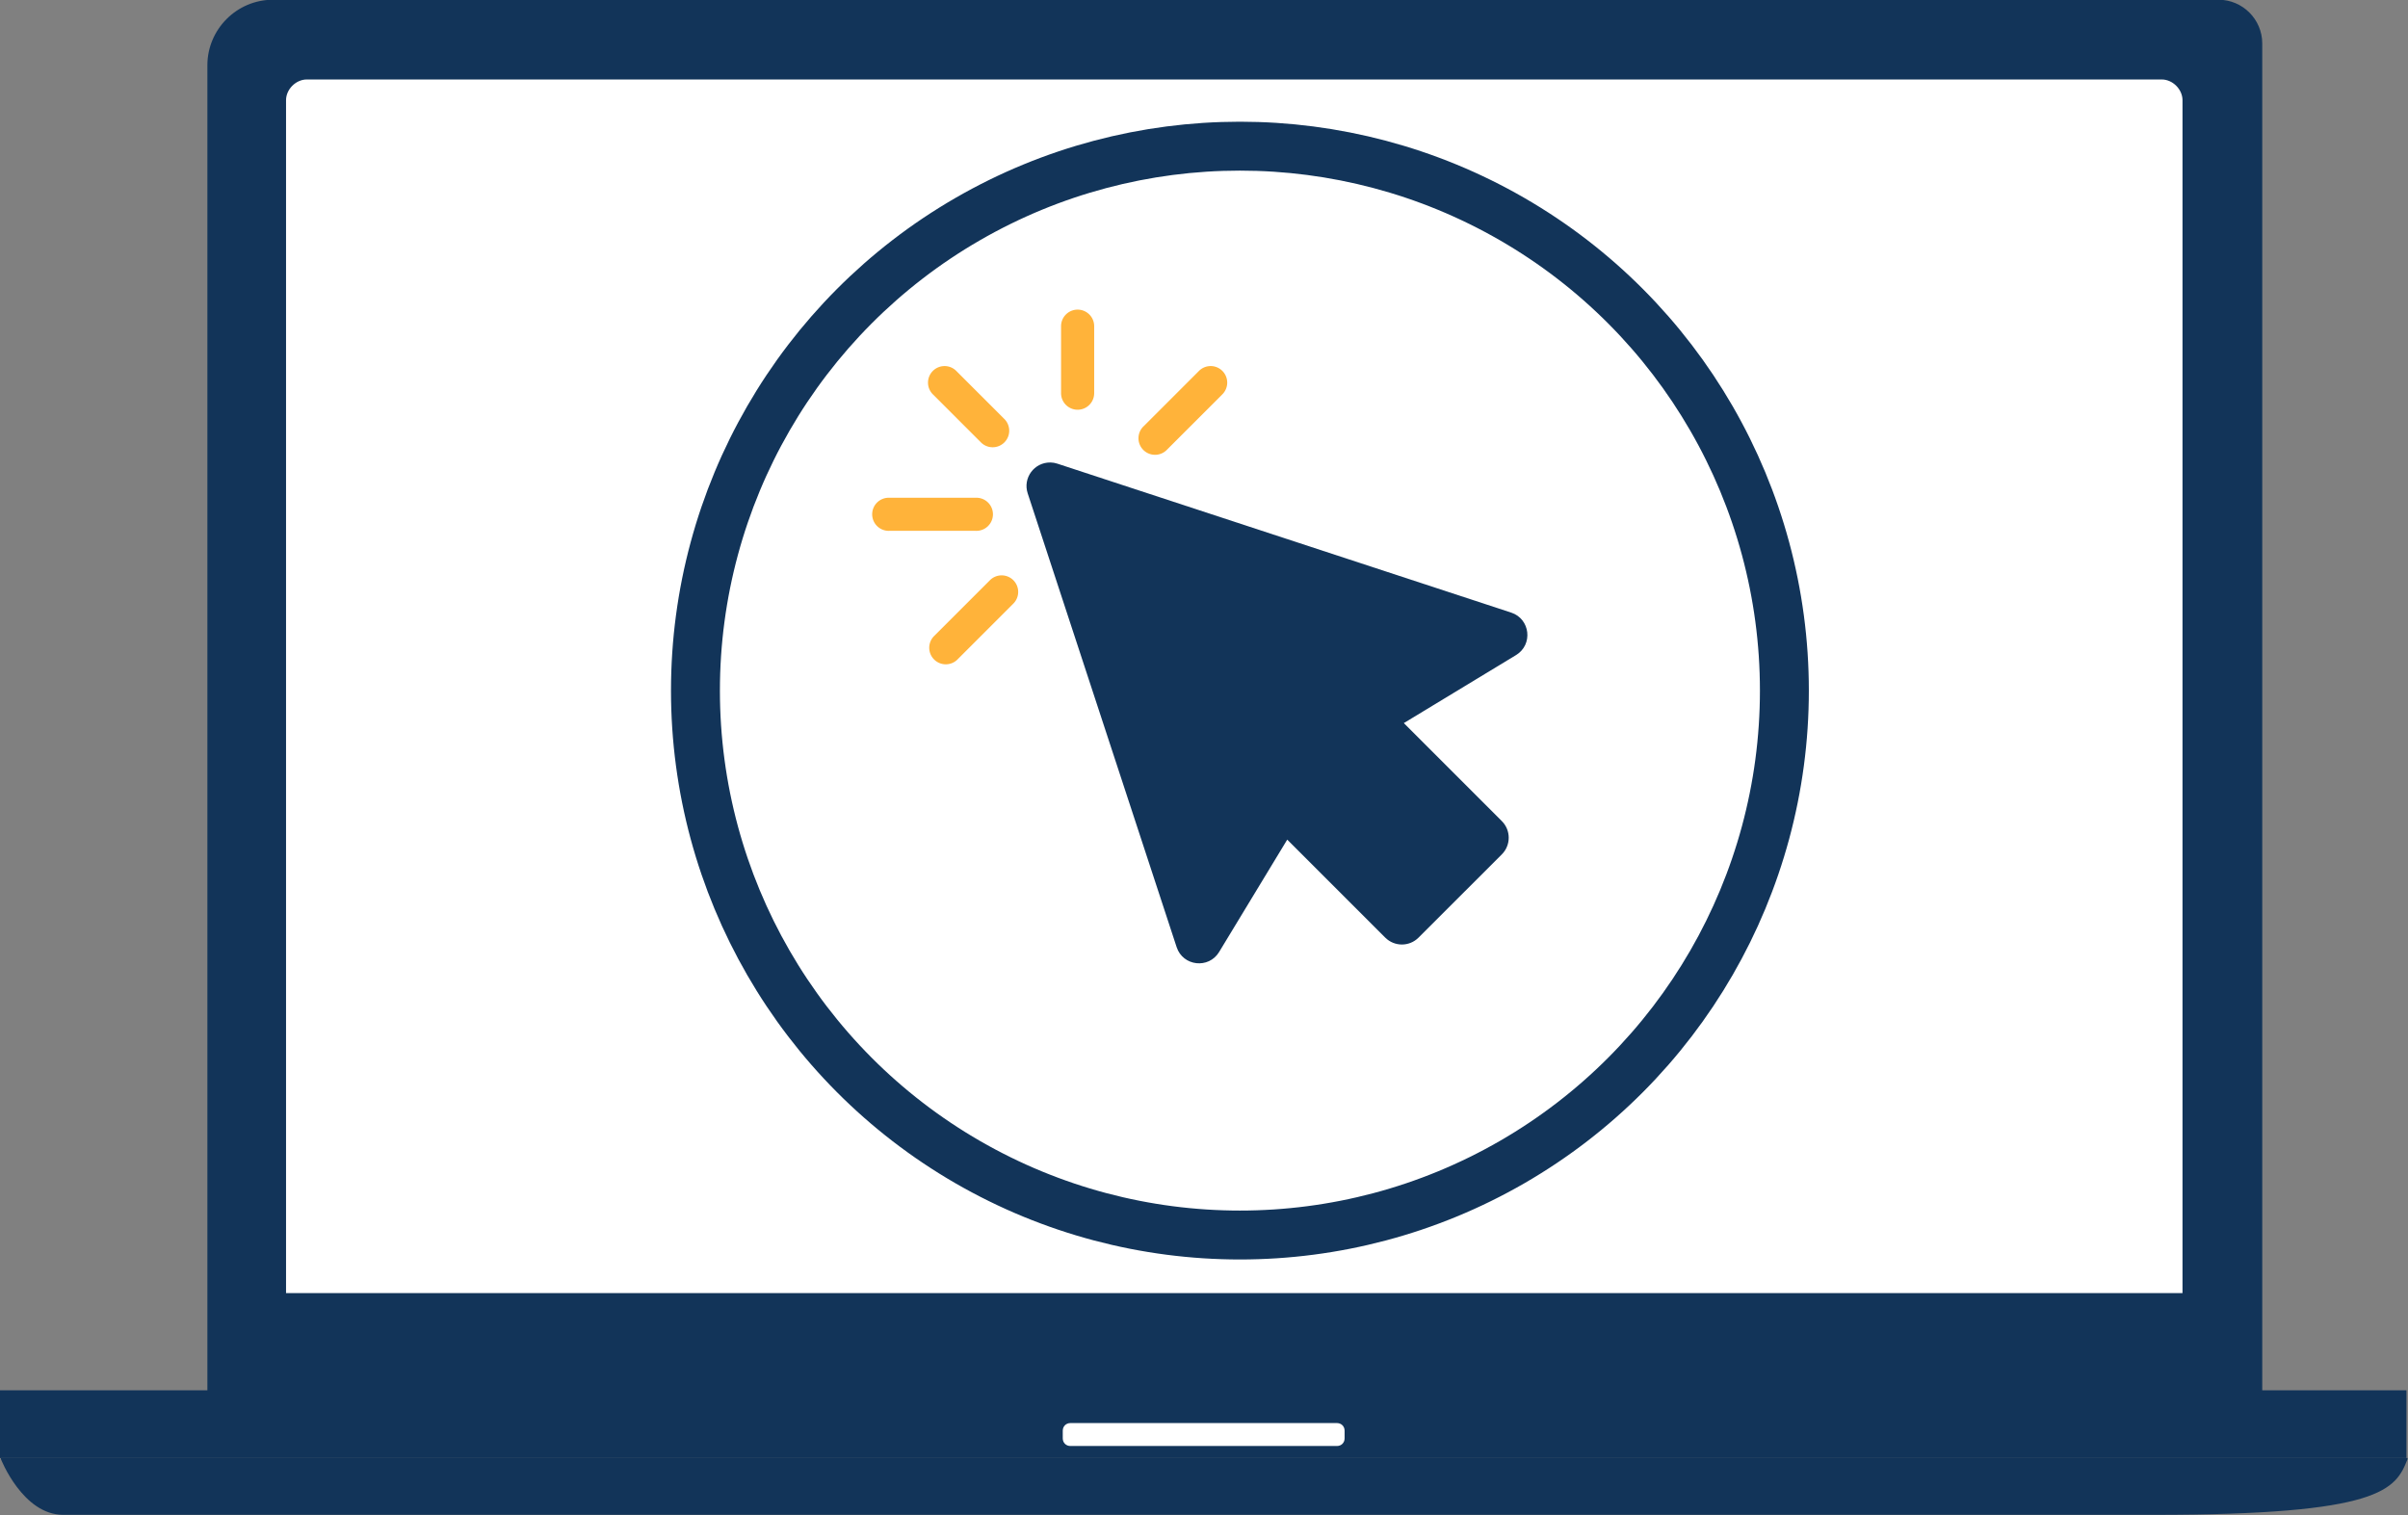
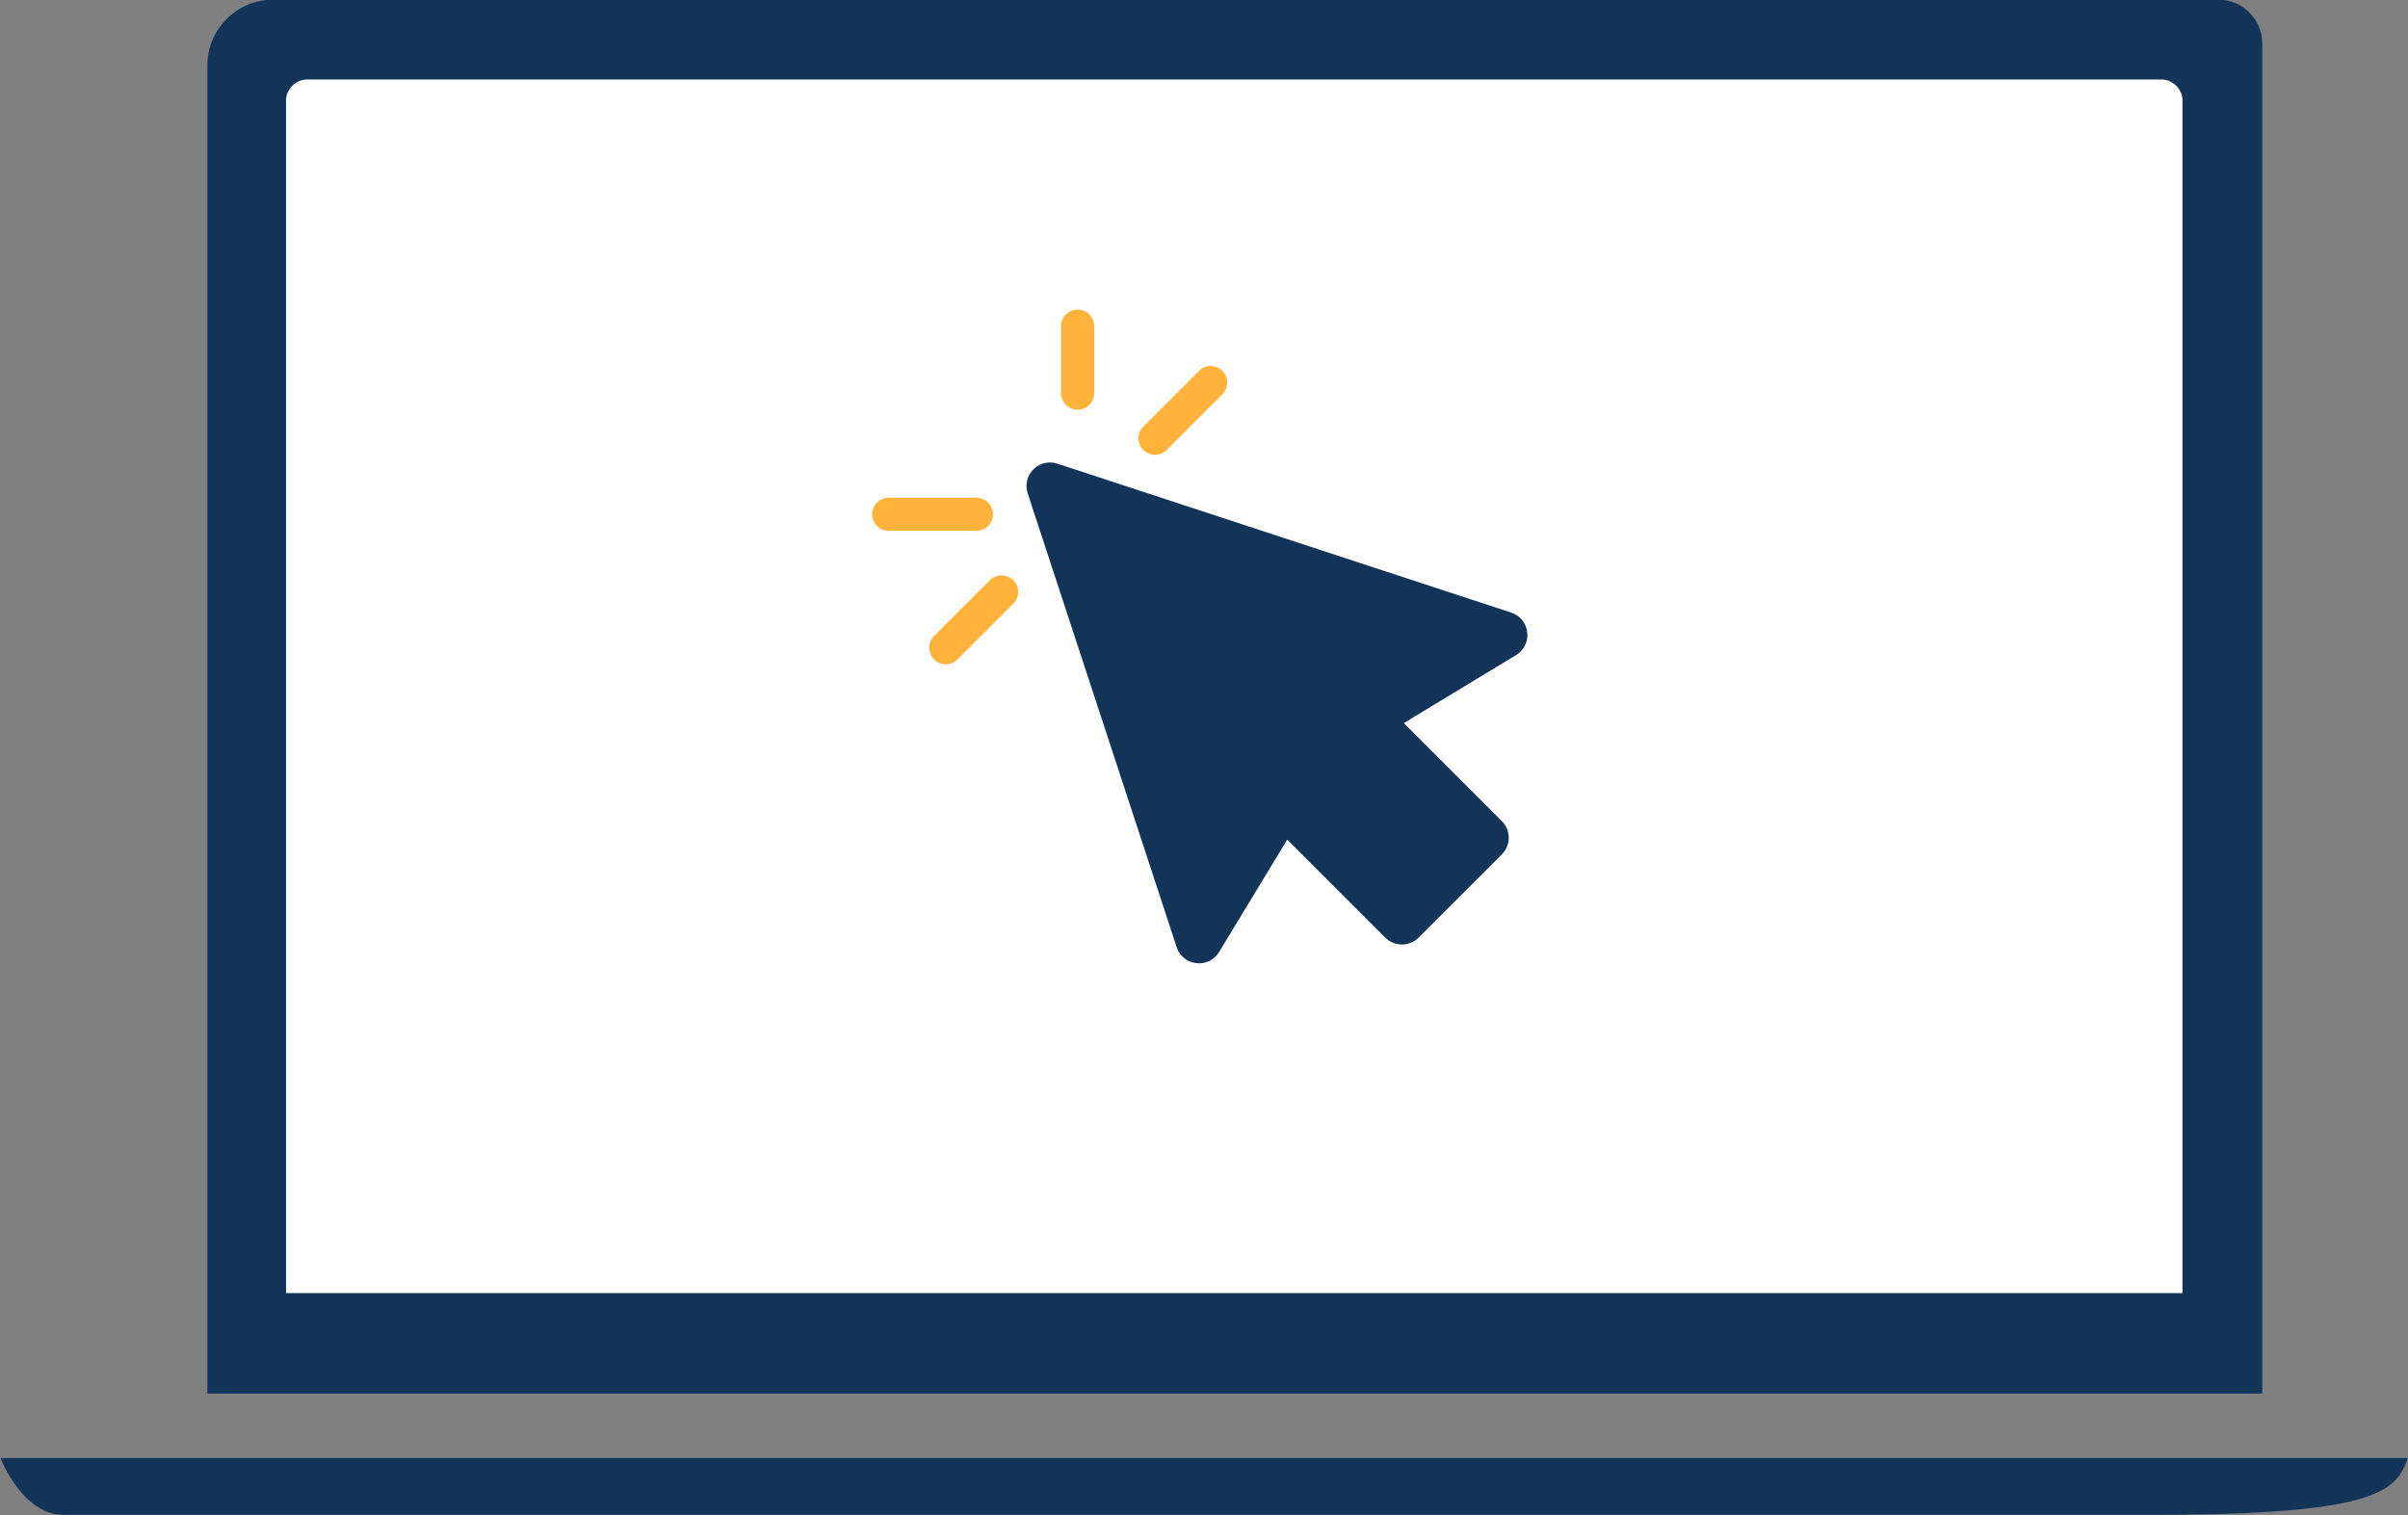
<svg xmlns="http://www.w3.org/2000/svg" xmlns:ns1="http://sodipodi.sourceforge.net/DTD/sodipodi-0.dtd" xmlns:ns2="http://www.inkscape.org/namespaces/inkscape" version="1.2" id="Layer_1" x="0px" y="0px" viewBox="0 0 300 188.793" ns1:docname="s4.svg" ns2:version="1.2 (dc2aeda, 2022-05-15)" width="300" height="188.793">
  <rect x="0" y="0" width="300" height="188.793" fill="#808080" stroke="none" />
  <defs id="defs408" />
  <ns1:namedview id="namedview406" pagecolor="#ffffff" bordercolor="#000000" borderopacity="0.25" ns2:showpageshadow="2" ns2:pageopacity="0.0" ns2:pagecheckerboard="0" ns2:deskcolor="#d1d1d1" showgrid="false" ns2:zoom="1.4102729" ns2:cx="118.06226" ns2:cy="56.726609" ns2:window-width="1280" ns2:window-height="702" ns2:window-x="0" ns2:window-y="23" ns2:window-maximized="0" ns2:current-layer="g15154" />
  <g id="g356" transform="matrix(1.361,0,0,1.361,-182.668,-282.713)" ns1:insensitive="true">
    <path fill="#1e2438" d="m 341.2,335.3 h -188 V 213.7 c 0,-3.3 2.7,-6 6,-6 h 178.1 c 2.2,0 4,1.8 4,4 v 123.6 z" id="path290" style="display:inline;fill:#123459;fill-opacity:1" />
    <path fill="#ffffff" d="M 160.4,326.1 V 216.9 c 0,-1 0.9,-1.9 1.9,-1.9 h 169.8 c 1,0 1.9,0.9 1.9,1.9 v 109.2 z" id="path292" style="display:inline" />
-     <path fill="#003d54" d="m 229.1,335 h 30.6 c 0,0 -16.8,0 -30.6,0 z" id="path296" style="display:inline" />
    <g id="g302" style="fill:#123459;fill-opacity:1">
-       <path fill="#ffffff" d="m 354.6,335 h -94.9 c -10.5,0 -23.3,0 -30.6,0 h -94.9 v 6.2 H 354.5 V 335 Z" id="path298" style="fill:#123459;fill-opacity:1" />
      <path fill="#1e2438" d="m 134.3,341.2 v 0.1 c 0,0 2,5.1 5.7,5.1 h 191.4 c 20.8,0 22.1,-2.3 23.2,-5.1 v -0.1 z" id="path300" style="fill:#123459;fill-opacity:1" />
    </g>
-     <path fill="#1e2438" d="m 231.5,339.4 c 0,0.4 0.3,0.7 0.7,0.7 h 24.4 c 0.4,0 0.7,-0.3 0.7,-0.7 v -0.7 c 0,-0.4 -0.3,-0.7 -0.7,-0.7 h -24.4 c -0.4,0 -0.7,0.3 -0.7,0.7 z" id="path306" style="fill:#ffffff;fill-opacity:1" />
  </g>
  <g transform="matrix(2.93,0,0,2.93,81.225,-2924.238)" id="g15154">
-     <circle cx="25" cy="1027.4" r="23.151" fill="none" stroke="#555555" stroke-width="2.08" id="circle15140" style="stroke:#123459;stroke-opacity:1" />
    <path d="m 16.943,1017.7 c -0.688,-0.011 -1.182,0.659 -0.967,1.312 l 6.334,19.299 c 0.268,0.81 1.362,0.935 1.805,0.205 l 2.897,-4.779 4.168,4.168 c 0.391,0.39 1.024,0.39 1.414,0 l 3.543,-3.541 c 0.39,-0.391 0.39,-1.024 0,-1.414 l -4.168,-4.168 4.773,-2.893 c 0.73,-0.443 0.605,-1.537 -0.205,-1.805 l -19.299,-6.334 c -0.095,-0.032 -0.195,-0.049 -0.295,-0.051 z" color="#000000" color-rendering="auto" fill="#555555" image-rendering="auto" shape-rendering="auto" solid-color="#000000" style="text-indent:0;text-decoration-line:none;text-decoration-style:solid;text-decoration-color:#000000;text-transform:none;white-space:normal;isolation:auto;mix-blend-mode:normal;fill:#123459;fill-opacity:1" id="path15142" />
    <g id="g17235" style="fill:#ffb33a;fill-opacity:1">
      <path d="m 18.088,1011.2 a 0.704,0.704 0 0 0 -0.693,0.713 v 2.84 a 0.704,0.704 0 0 0 1.408,0 v -2.84 A 0.704,0.704 0 0 0 18.088,1011.2 Z" color="#000000" color-rendering="auto" fill="#555555" fill-rule="evenodd" image-rendering="auto" shape-rendering="auto" solid-color="#000000" style="text-indent:0;text-decoration-line:none;text-decoration-style:solid;text-decoration-color:#000000;text-transform:none;white-space:normal;isolation:auto;mix-blend-mode:normal;fill:#ffb33a;fill-opacity:1" id="path15144" />
      <path d="m 23.736,1013.6 a 0.704,0.704 0 0 0 -0.484,0.213 l -2.342,2.342 a 0.704,0.704 0 1 0 0.996,0.994 l 2.342,-2.342 A 0.704,0.704 0 0 0 23.736,1013.6 Z" color="#000000" color-rendering="auto" fill="#555555" fill-rule="evenodd" image-rendering="auto" shape-rendering="auto" solid-color="#000000" style="text-indent:0;text-decoration-line:none;text-decoration-style:solid;text-decoration-color:#000000;text-transform:none;white-space:normal;isolation:auto;mix-blend-mode:normal;fill:#ffb33a;fill-opacity:1" id="path15146" />
      <path d="m 10.105,1019.2 a 0.704,0.704 0 1 0 0,1.406 h 3.652 a 0.704,0.704 0 1 0 0,-1.406 z" color="#000000" color-rendering="auto" fill="#555555" fill-rule="evenodd" image-rendering="auto" shape-rendering="auto" solid-color="#000000" style="text-indent:0;text-decoration-line:none;text-decoration-style:solid;text-decoration-color:#000000;text-transform:none;white-space:normal;isolation:auto;mix-blend-mode:normal;fill:#ffb33a;fill-opacity:1" id="path15148" />
-       <path d="m 12.439,1013.6 a 0.704,0.704 0 0 0 -0.49,1.207 l 2.022,2.021 a 0.704,0.704 0 1 0 0.996,-0.994 l -2.022,-2.022 A 0.704,0.704 0 0 0 12.439,1013.6 Z" color="#000000" color-rendering="auto" fill="#555555" fill-rule="evenodd" image-rendering="auto" shape-rendering="auto" solid-color="#000000" style="text-indent:0;text-decoration-line:none;text-decoration-style:solid;text-decoration-color:#000000;text-transform:none;white-space:normal;isolation:auto;mix-blend-mode:normal;fill:#ffb33a;fill-opacity:1" id="path15150" />
      <path d="m 14.848,1022.5 a 0.704,0.704 0 0 0 -0.484,0.213 l -2.35,2.35 a 0.704,0.704 0 1 0 0.994,0.996 l 2.352,-2.352 a 0.704,0.704 0 0 0 -0.512,-1.207 z" color="#000000" color-rendering="auto" fill="#555555" fill-rule="evenodd" image-rendering="auto" shape-rendering="auto" solid-color="#000000" style="text-indent:0;text-decoration-line:none;text-decoration-style:solid;text-decoration-color:#000000;text-transform:none;white-space:normal;isolation:auto;mix-blend-mode:normal;fill:#ffb33a;fill-opacity:1" id="path15152" />
    </g>
  </g>
</svg>